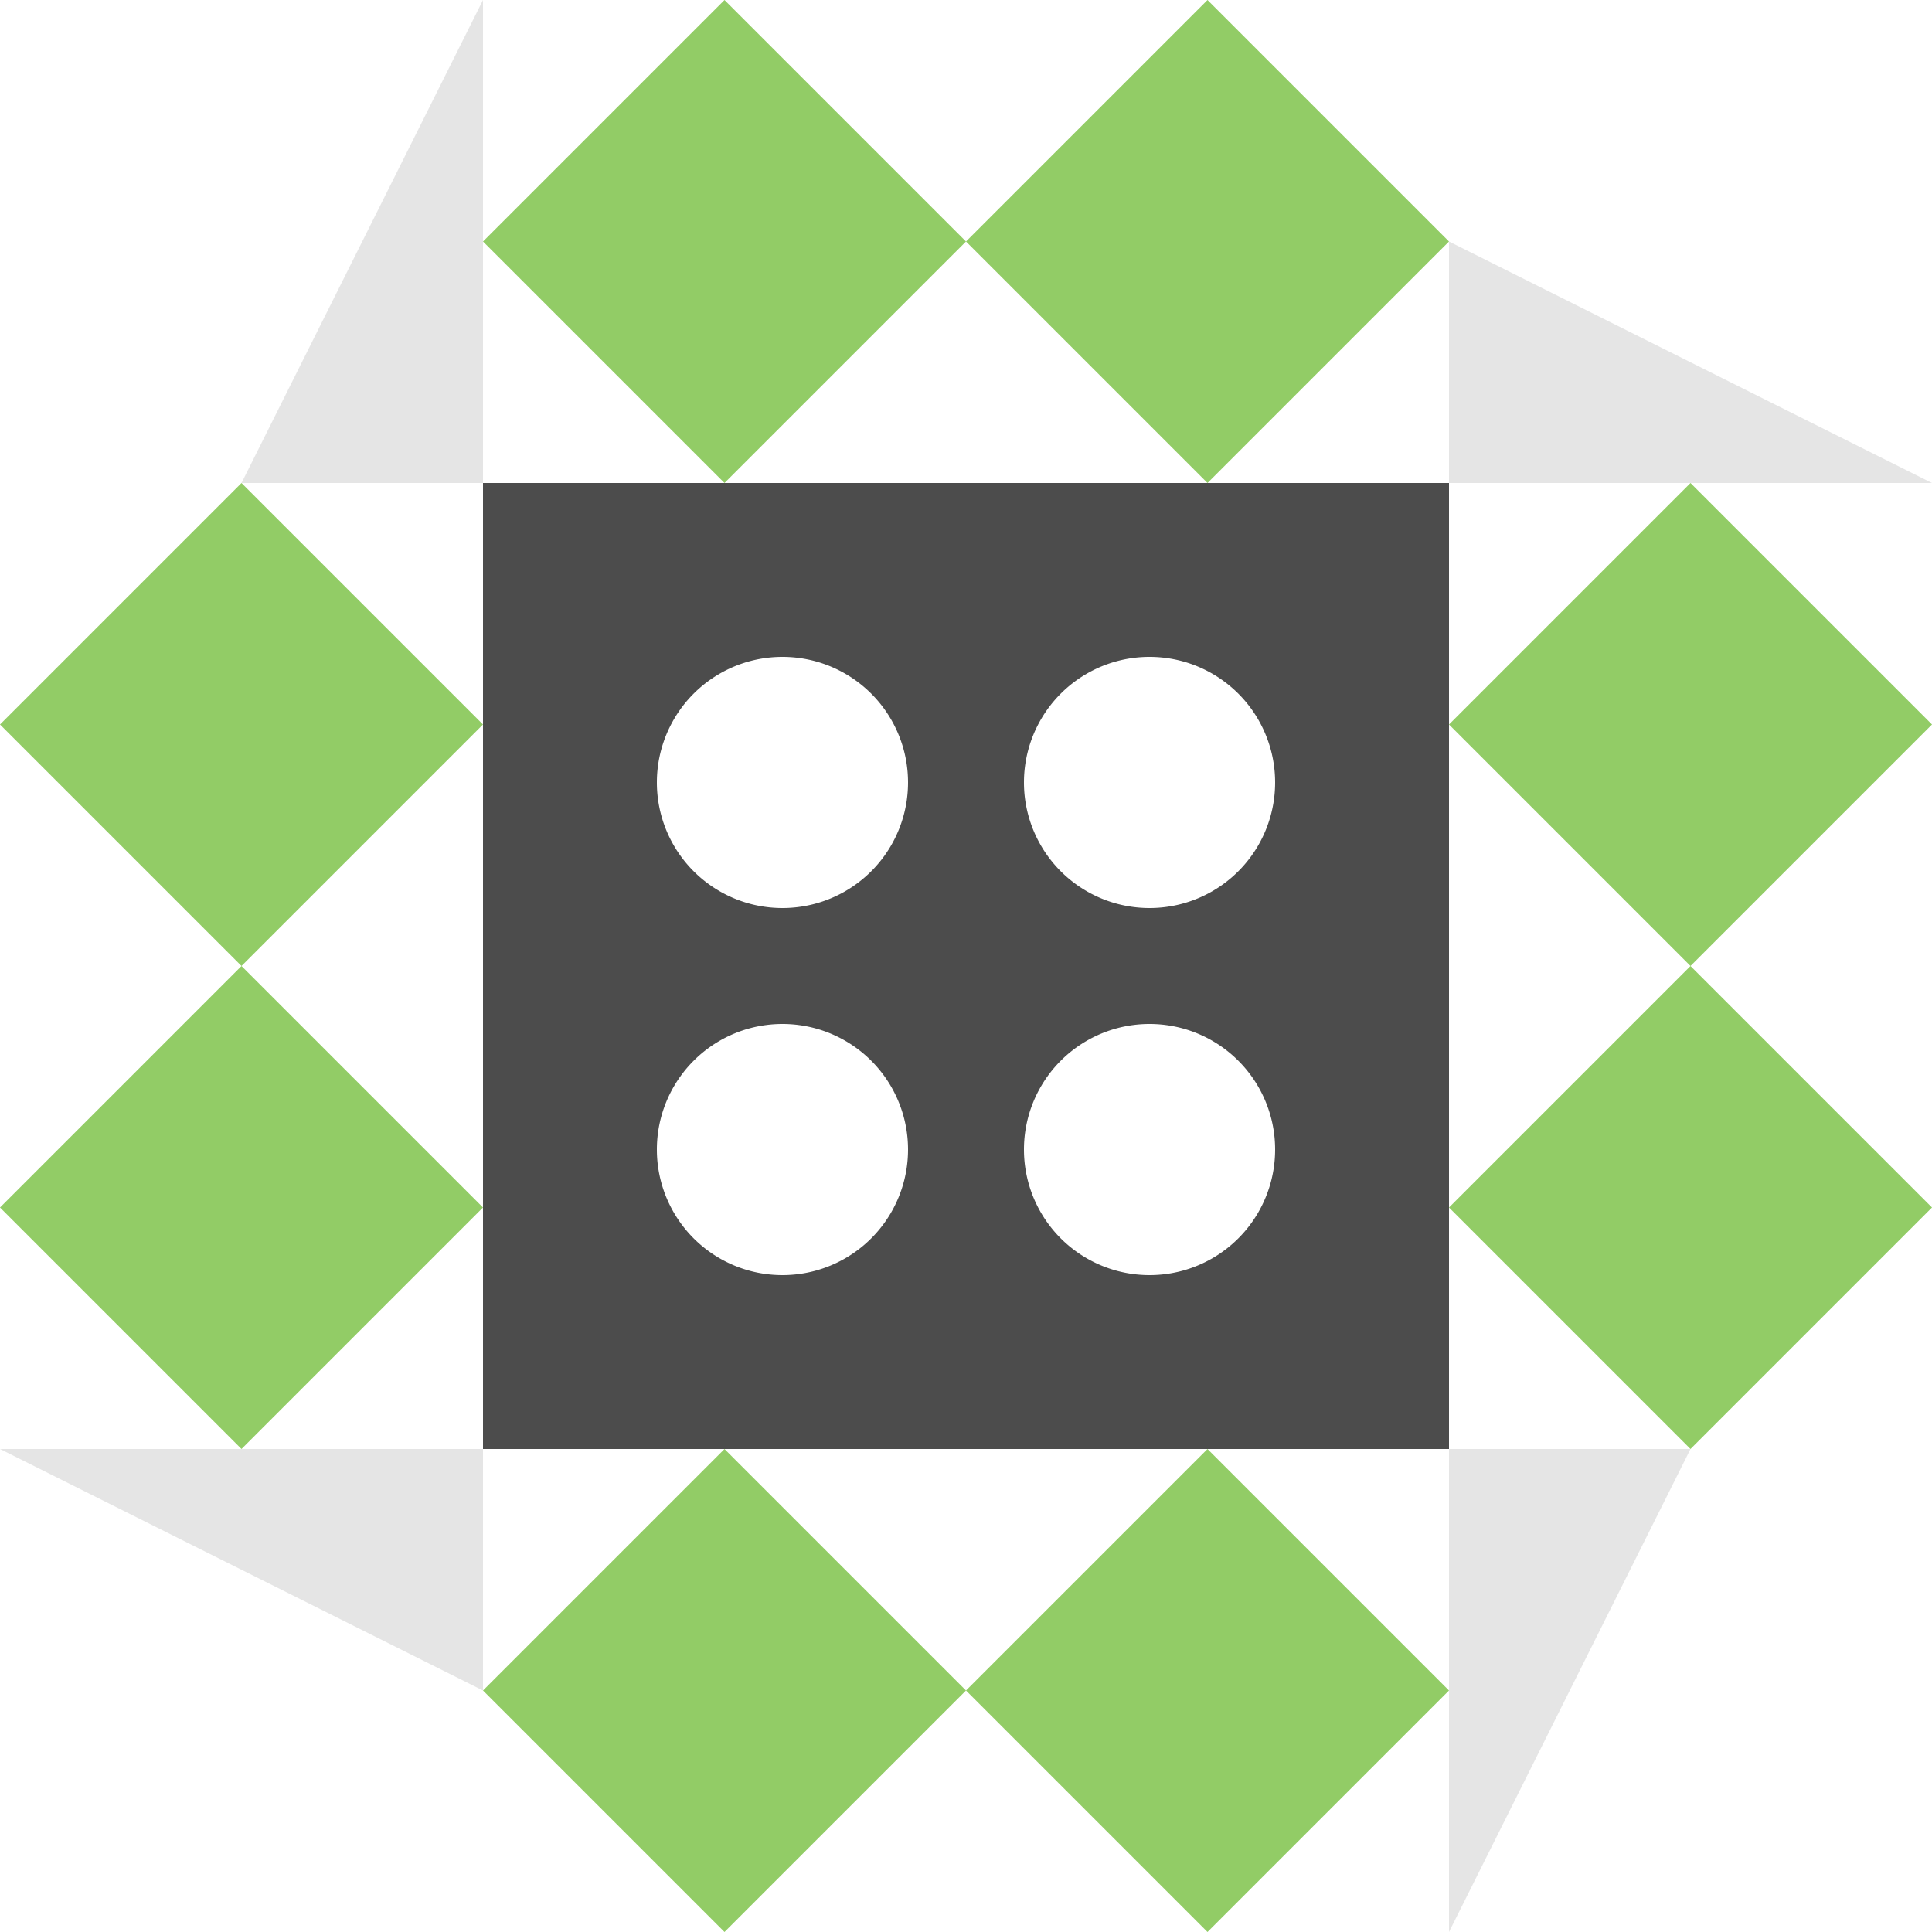
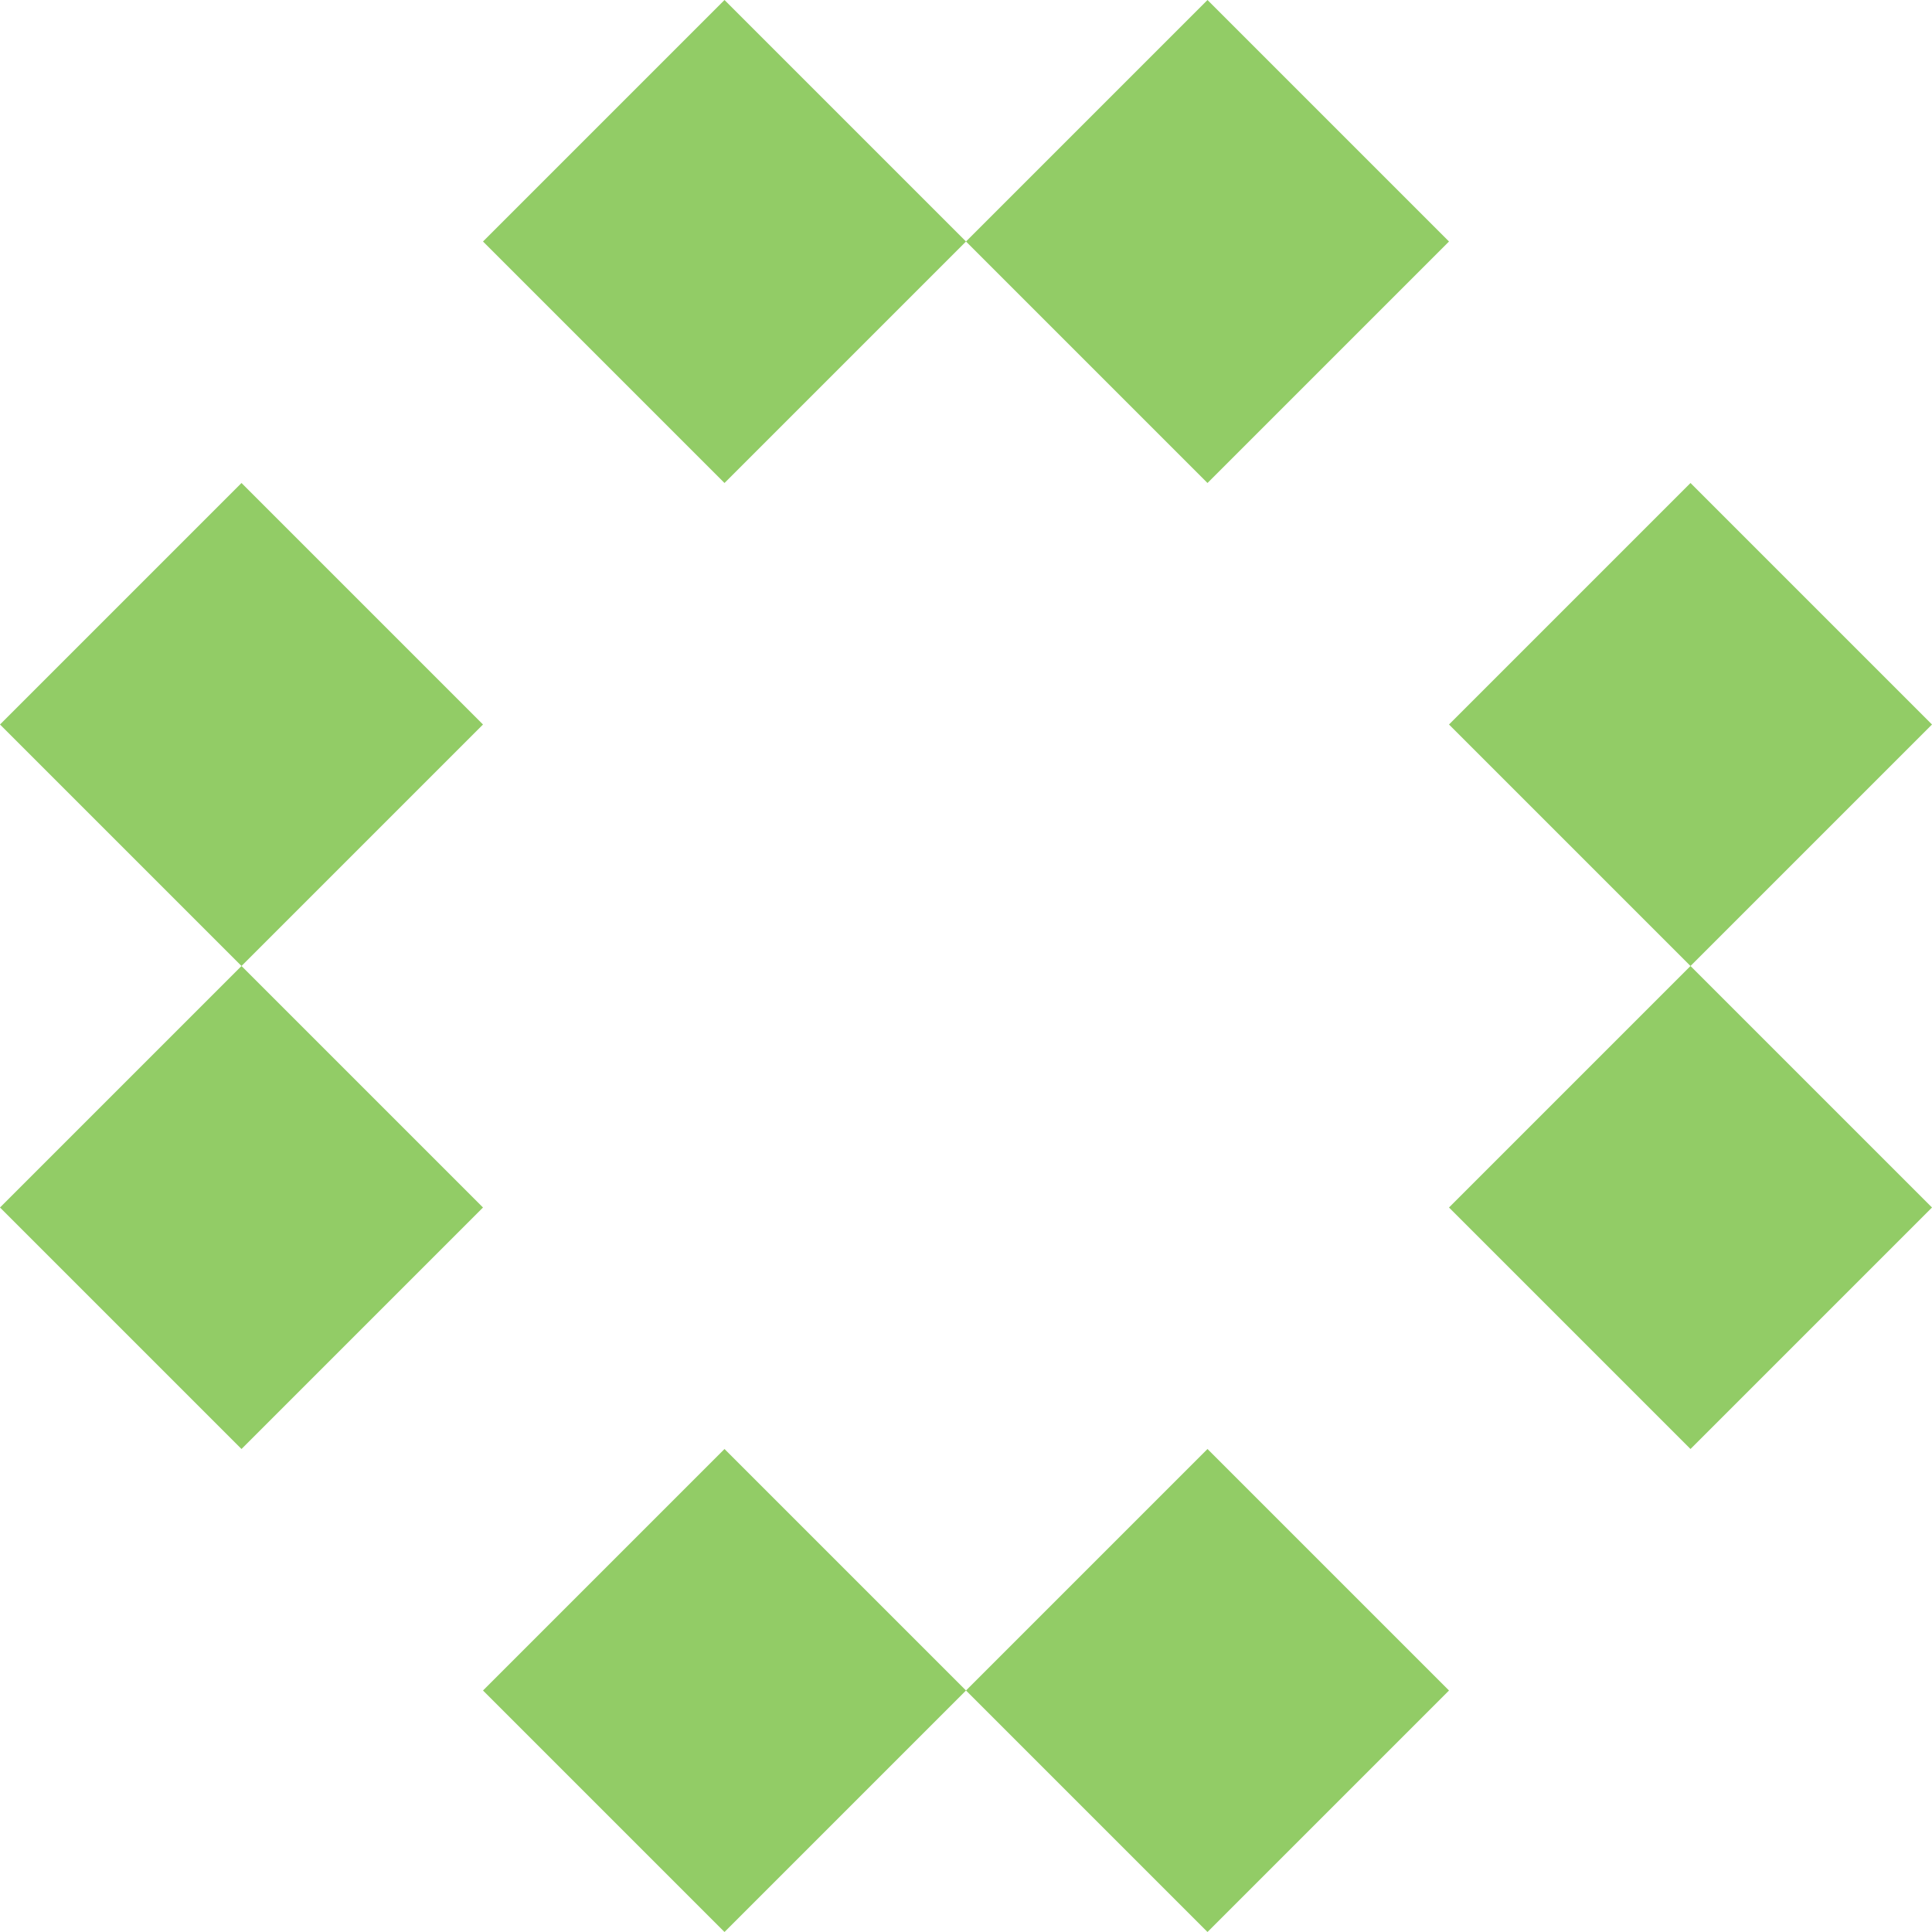
<svg xmlns="http://www.w3.org/2000/svg" width="100" height="100" viewBox="0 0 100 100" preserveAspectRatio="xMidYMid meet">
  <rect fill="#ffffff" fill-opacity="1.00" x="0" y="0" width="100" height="100" />
  <path fill="#92cc66" d="M25.00 12.50L37.50 0.00L50.00 12.50L37.50 25.00ZM62.50 0.00L75.00 12.50L62.50 25.00L50.00 12.50ZM75.00 87.50L62.50 100.00L50.00 87.50L62.50 75.00ZM37.50 100.00L25.00 87.50L37.50 75.00L50.00 87.50ZM0.00 37.50L12.50 25.00L25.00 37.50L12.50 50.00ZM87.50 25.00L100.00 37.50L87.50 50.00L75.00 37.50ZM100.00 62.50L87.50 75.00L75.00 62.50L87.50 50.00ZM12.50 75.00L0.00 62.50L12.50 50.00L25.00 62.50Z" />
-   <path fill="#e5e5e5" d="M25.00 0.00L25.00 25.00L12.50 25.00ZM100.00 25.00L75.00 25.00L75.00 12.50ZM75.00 100.00L75.00 75.00L87.50 75.00ZM0.00 75.00L25.00 75.00L25.00 87.50Z" />
-   <path fill="#4c4c4c" d="M25.00 25.00L50.00 25.00L50.00 50.00L25.00 50.00ZM34.00 40.50a6.50,6.50 0 1,0 13.00,0a6.50,6.50 0 1,0 -13.00,0M75.00 25.00L75.00 50.00L50.00 50.00L50.00 25.00ZM53.00 40.50a6.50,6.50 0 1,0 13.00,0a6.50,6.50 0 1,0 -13.00,0M75.00 75.00L50.00 75.00L50.00 50.00L75.00 50.00ZM53.00 59.50a6.50,6.50 0 1,0 13.00,0a6.50,6.50 0 1,0 -13.00,0M25.00 75.00L25.00 50.00L50.00 50.00L50.00 75.00ZM34.00 59.50a6.50,6.50 0 1,0 13.00,0a6.50,6.50 0 1,0 -13.00,0" />
</svg>